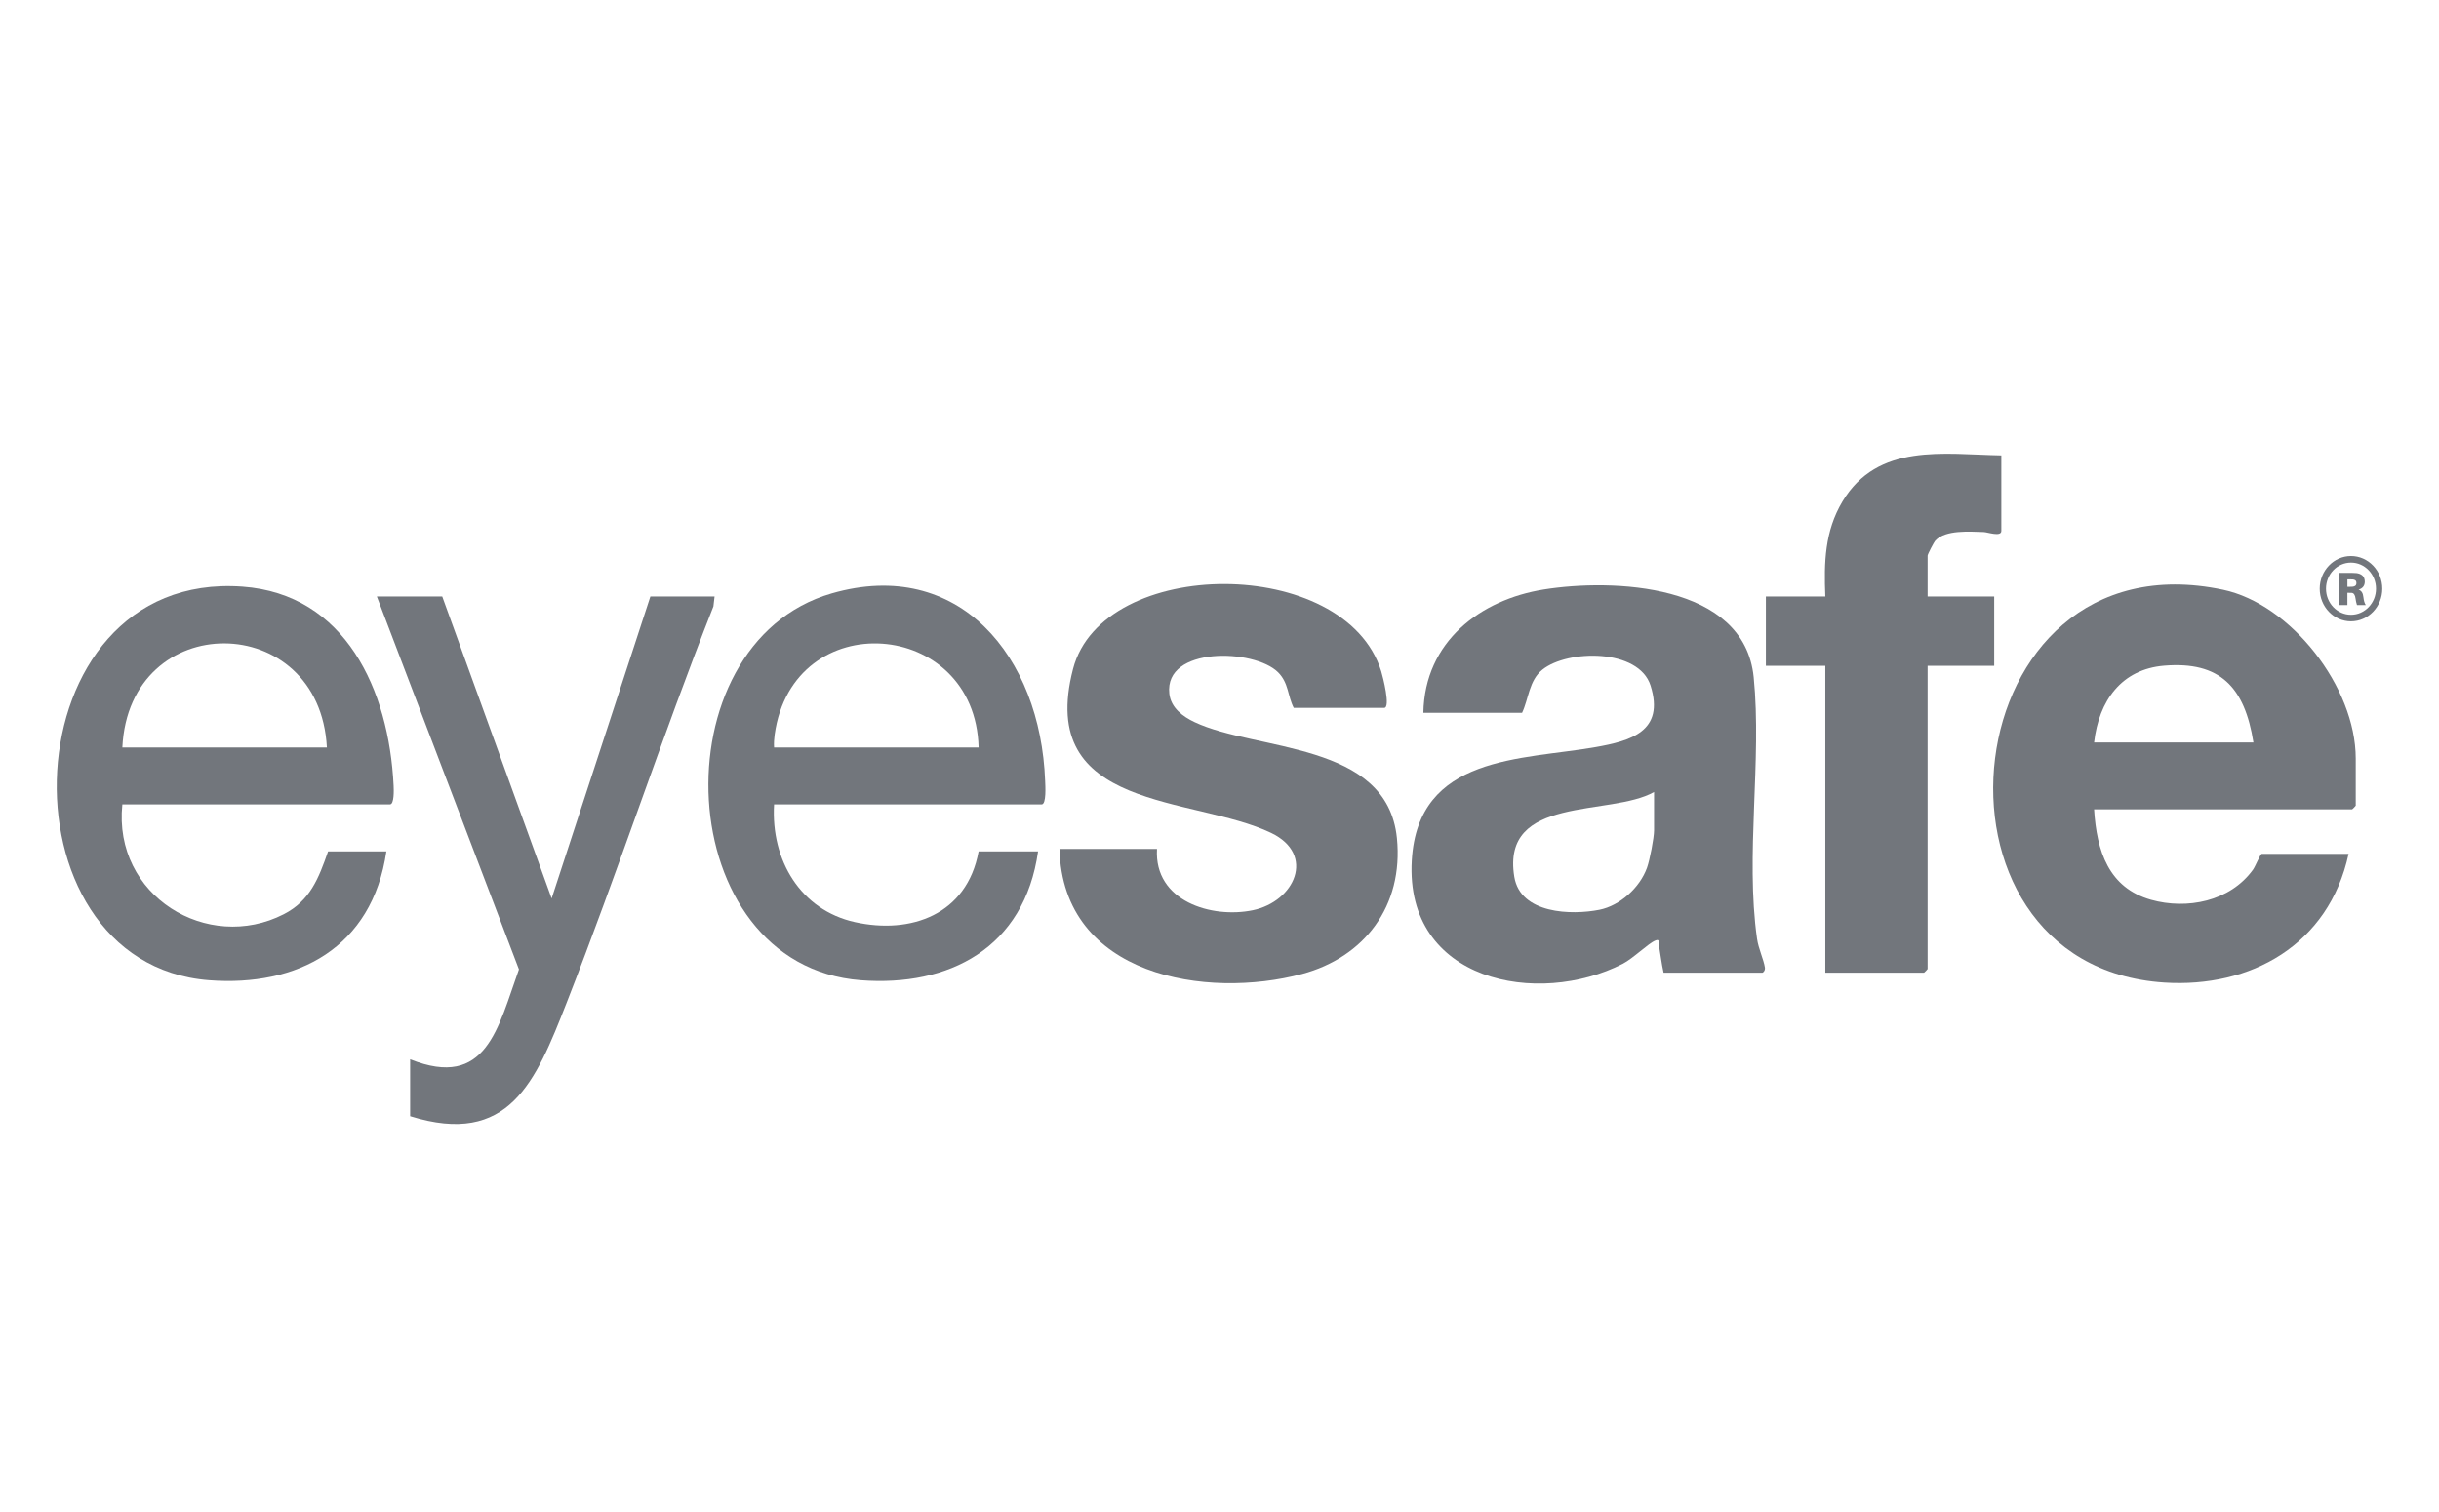
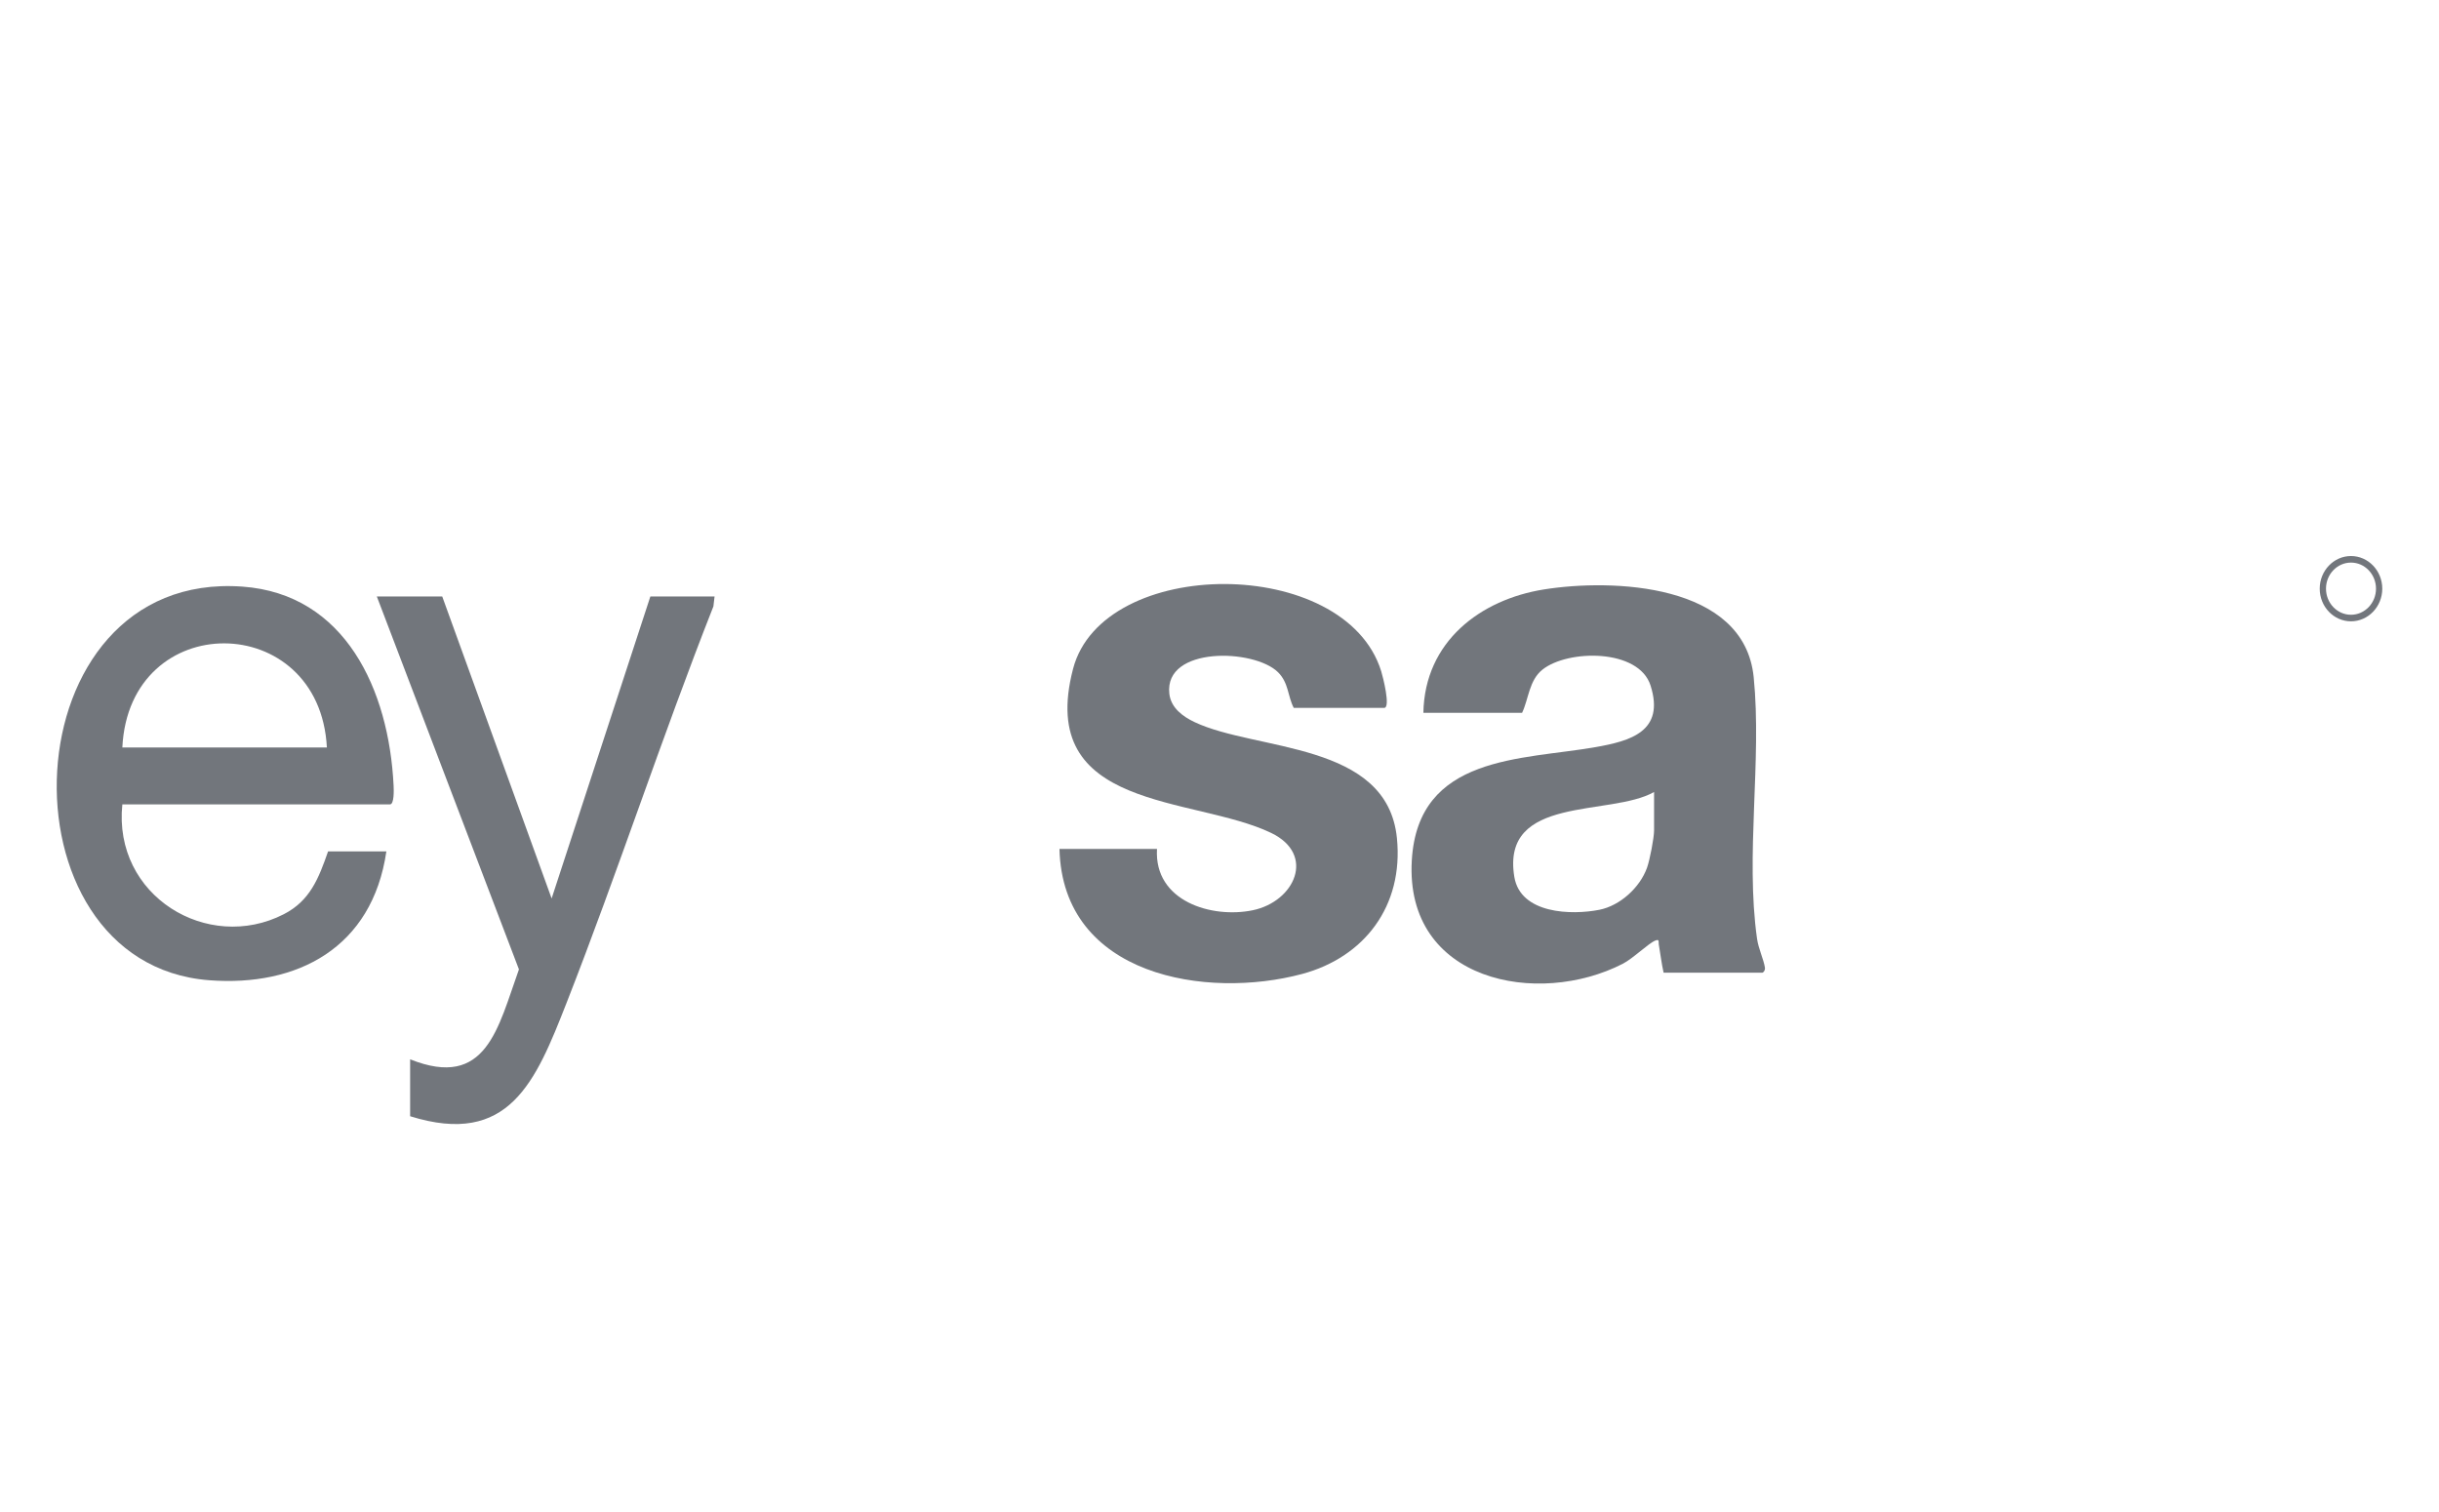
<svg xmlns="http://www.w3.org/2000/svg" width="129" height="80" viewBox="0 0 129 80" fill="none">
-   <path d="M110.758 42.811C110.893 45.019 111.53 46.966 113.771 47.596C115.666 48.128 117.946 47.69 119.166 45.998C119.284 45.834 119.551 45.167 119.627 45.167H124.218C123.174 49.994 119.021 52.27 114.47 51.974C100.836 51.087 103.203 28.155 117.579 31.194C121.161 31.951 124.596 36.337 124.596 40.126V42.614C124.596 42.628 124.421 42.81 124.407 42.81H110.758V42.811ZM119.186 39.276C118.723 36.343 117.419 34.967 114.464 35.212C112.215 35.398 111.01 37.059 110.758 39.276H119.186Z" fill="#72767C" />
-   <path d="M105.852 24.089V28.083C105.852 28.414 105.124 28.148 104.913 28.142C104.18 28.121 102.911 28.017 102.372 28.585C102.285 28.675 101.953 29.319 101.953 29.392V31.552H105.475V35.218H101.953V51.257C101.953 51.271 101.778 51.453 101.764 51.453H96.543V35.217H93.399V31.55H96.543C96.469 29.752 96.511 28.102 97.446 26.533C99.312 23.401 102.824 24.034 105.852 24.088V24.089Z" fill="#72767C" />
  <path d="M87.989 51.453C87.877 50.959 87.821 50.449 87.733 49.949C87.712 49.828 87.786 49.658 87.551 49.752C87.185 49.899 86.379 50.697 85.834 50.978C81.35 53.286 74.299 51.927 74.671 45.512C74.994 39.924 80.495 40.205 84.386 39.521C86.219 39.199 88.072 38.698 87.299 36.263C86.675 34.3 82.923 34.348 81.58 35.422C80.869 35.991 80.853 36.975 80.504 37.706H75.283C75.35 33.924 78.316 31.713 81.656 31.18C85.237 30.607 92.254 30.83 92.754 35.823C93.193 40.213 92.306 45.245 92.93 49.65C93.008 50.196 93.28 50.742 93.348 51.182C93.371 51.324 93.263 51.453 93.21 51.453H87.989ZM87.485 41.895C85.171 43.207 79.379 42.032 80.093 46.382C80.417 48.351 83.127 48.417 84.599 48.123C85.675 47.907 86.733 46.962 87.114 45.895C87.258 45.489 87.485 44.321 87.485 43.925V41.897V41.895Z" fill="#72767C" />
  <path d="M56.036 44.907H61.194C61.031 47.685 64.099 48.596 66.259 48.149C68.48 47.69 69.611 45.201 67.23 44.058C63.123 42.087 54.782 42.928 56.755 35.378C58.318 29.402 71.148 29.351 73.054 35.51C73.141 35.791 73.566 37.446 73.207 37.446H68.427C68.101 36.816 68.164 36.123 67.597 35.56C66.339 34.31 61.572 34.175 61.846 36.69C61.929 37.451 62.568 37.905 63.177 38.195C66.442 39.744 73.372 39.213 73.884 44.334C74.244 47.937 72.15 50.64 68.868 51.52C63.837 52.868 56.201 51.661 56.036 44.907Z" fill="#72767C" />
-   <path d="M40.94 42.55C40.766 45.513 42.35 48.136 45.21 48.776C48.173 49.438 51.145 48.383 51.758 45.037H54.903C54.182 50.152 50.185 52.209 45.526 51.851C35.418 51.073 34.719 34.063 43.989 31.388C50.718 29.445 55.034 34.728 55.278 41.308C55.287 41.546 55.353 42.551 55.092 42.551H40.938L40.94 42.55ZM51.758 39.539C51.583 32.686 41.931 31.975 40.972 38.853C40.941 39.083 40.925 39.308 40.94 39.539H51.758Z" fill="#72767C" />
  <path d="M6.471 42.55C5.969 47.398 10.991 50.42 15.009 48.359C16.394 47.65 16.852 46.473 17.352 45.037H20.435C19.69 50.144 15.72 52.209 11.059 51.851C-0.311 50.975 0.416 30.135 12.823 31.03C18.26 31.422 20.572 36.485 20.818 41.563C20.828 41.766 20.858 42.55 20.624 42.55H6.471ZM17.289 39.539C16.904 32.238 6.829 32.155 6.471 39.539H17.289Z" fill="#72767C" />
  <path d="M23.39 31.552L29.176 47.526L34.398 31.552H37.794L37.732 32.076C35 39.007 32.68 46.121 29.963 53.056C28.328 57.228 26.922 60.679 21.692 59.045V56.034C25.737 57.653 26.336 54.362 27.447 51.278L19.93 31.55H23.389L23.39 31.552Z" fill="#72767C" />
-   <path d="M125.125 32.004H124.661C124.624 31.883 124.6 31.784 124.586 31.663C124.564 31.476 124.494 31.368 124.384 31.36C124.336 31.357 124.297 31.357 124.25 31.357H124.155V32.004H123.729V30.302H124.377C124.479 30.302 124.544 30.305 124.632 30.314C124.869 30.344 125.074 30.465 125.074 30.765C125.074 30.979 124.964 31.122 124.746 31.189C124.916 31.253 124.977 31.384 125.001 31.589C125.023 31.78 125.061 31.901 125.125 32.003V32.004ZM124.31 31.037C124.355 31.037 124.393 31.037 124.423 31.034C124.532 31.024 124.631 30.984 124.631 30.842C124.631 30.7 124.544 30.66 124.435 30.65C124.404 30.648 124.367 30.648 124.321 30.648H124.156V31.038H124.31V31.037Z" fill="#72767C" />
  <path d="M124.345 32.866C123.432 32.866 122.691 32.091 122.691 31.139C122.691 30.188 123.434 29.412 124.345 29.412C125.257 29.412 126 30.188 126 31.139C126 32.091 125.257 32.866 124.345 32.866ZM124.345 29.759C123.616 29.759 123.023 30.378 123.023 31.139C123.023 31.9 123.616 32.519 124.345 32.519C125.074 32.519 125.668 31.9 125.668 31.139C125.668 30.378 125.074 29.759 124.345 29.759Z" fill="#72767C" />
</svg>